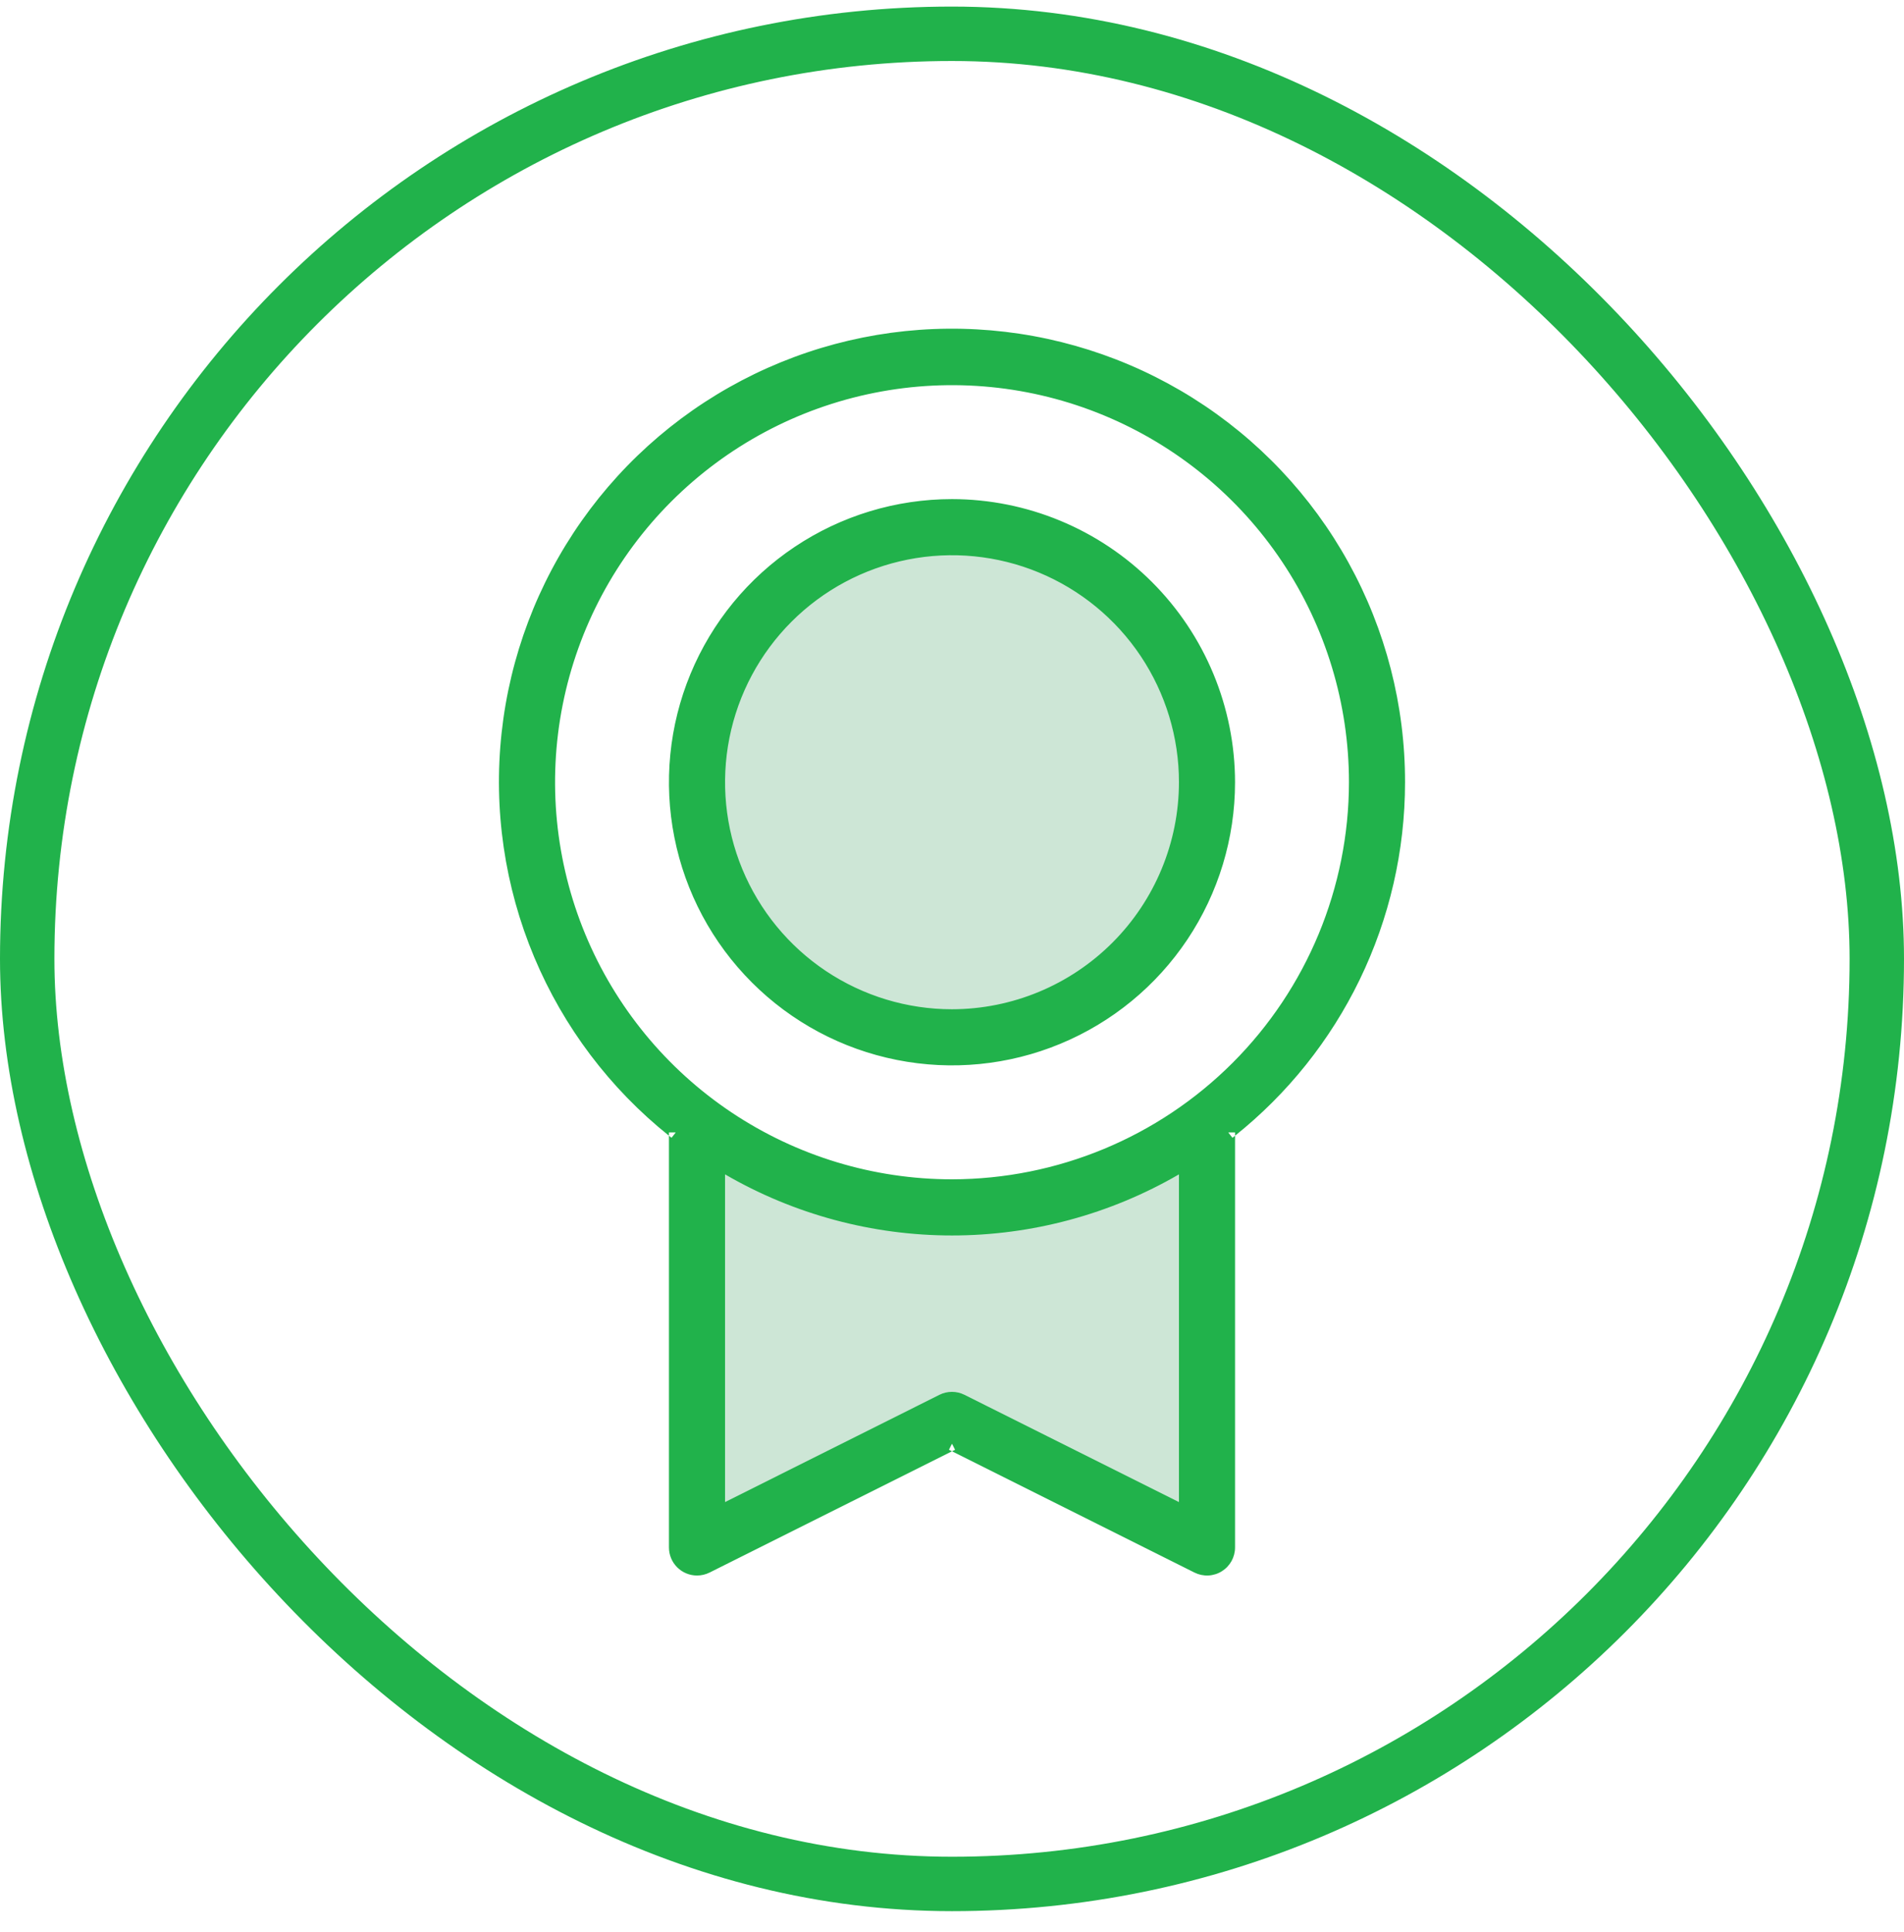
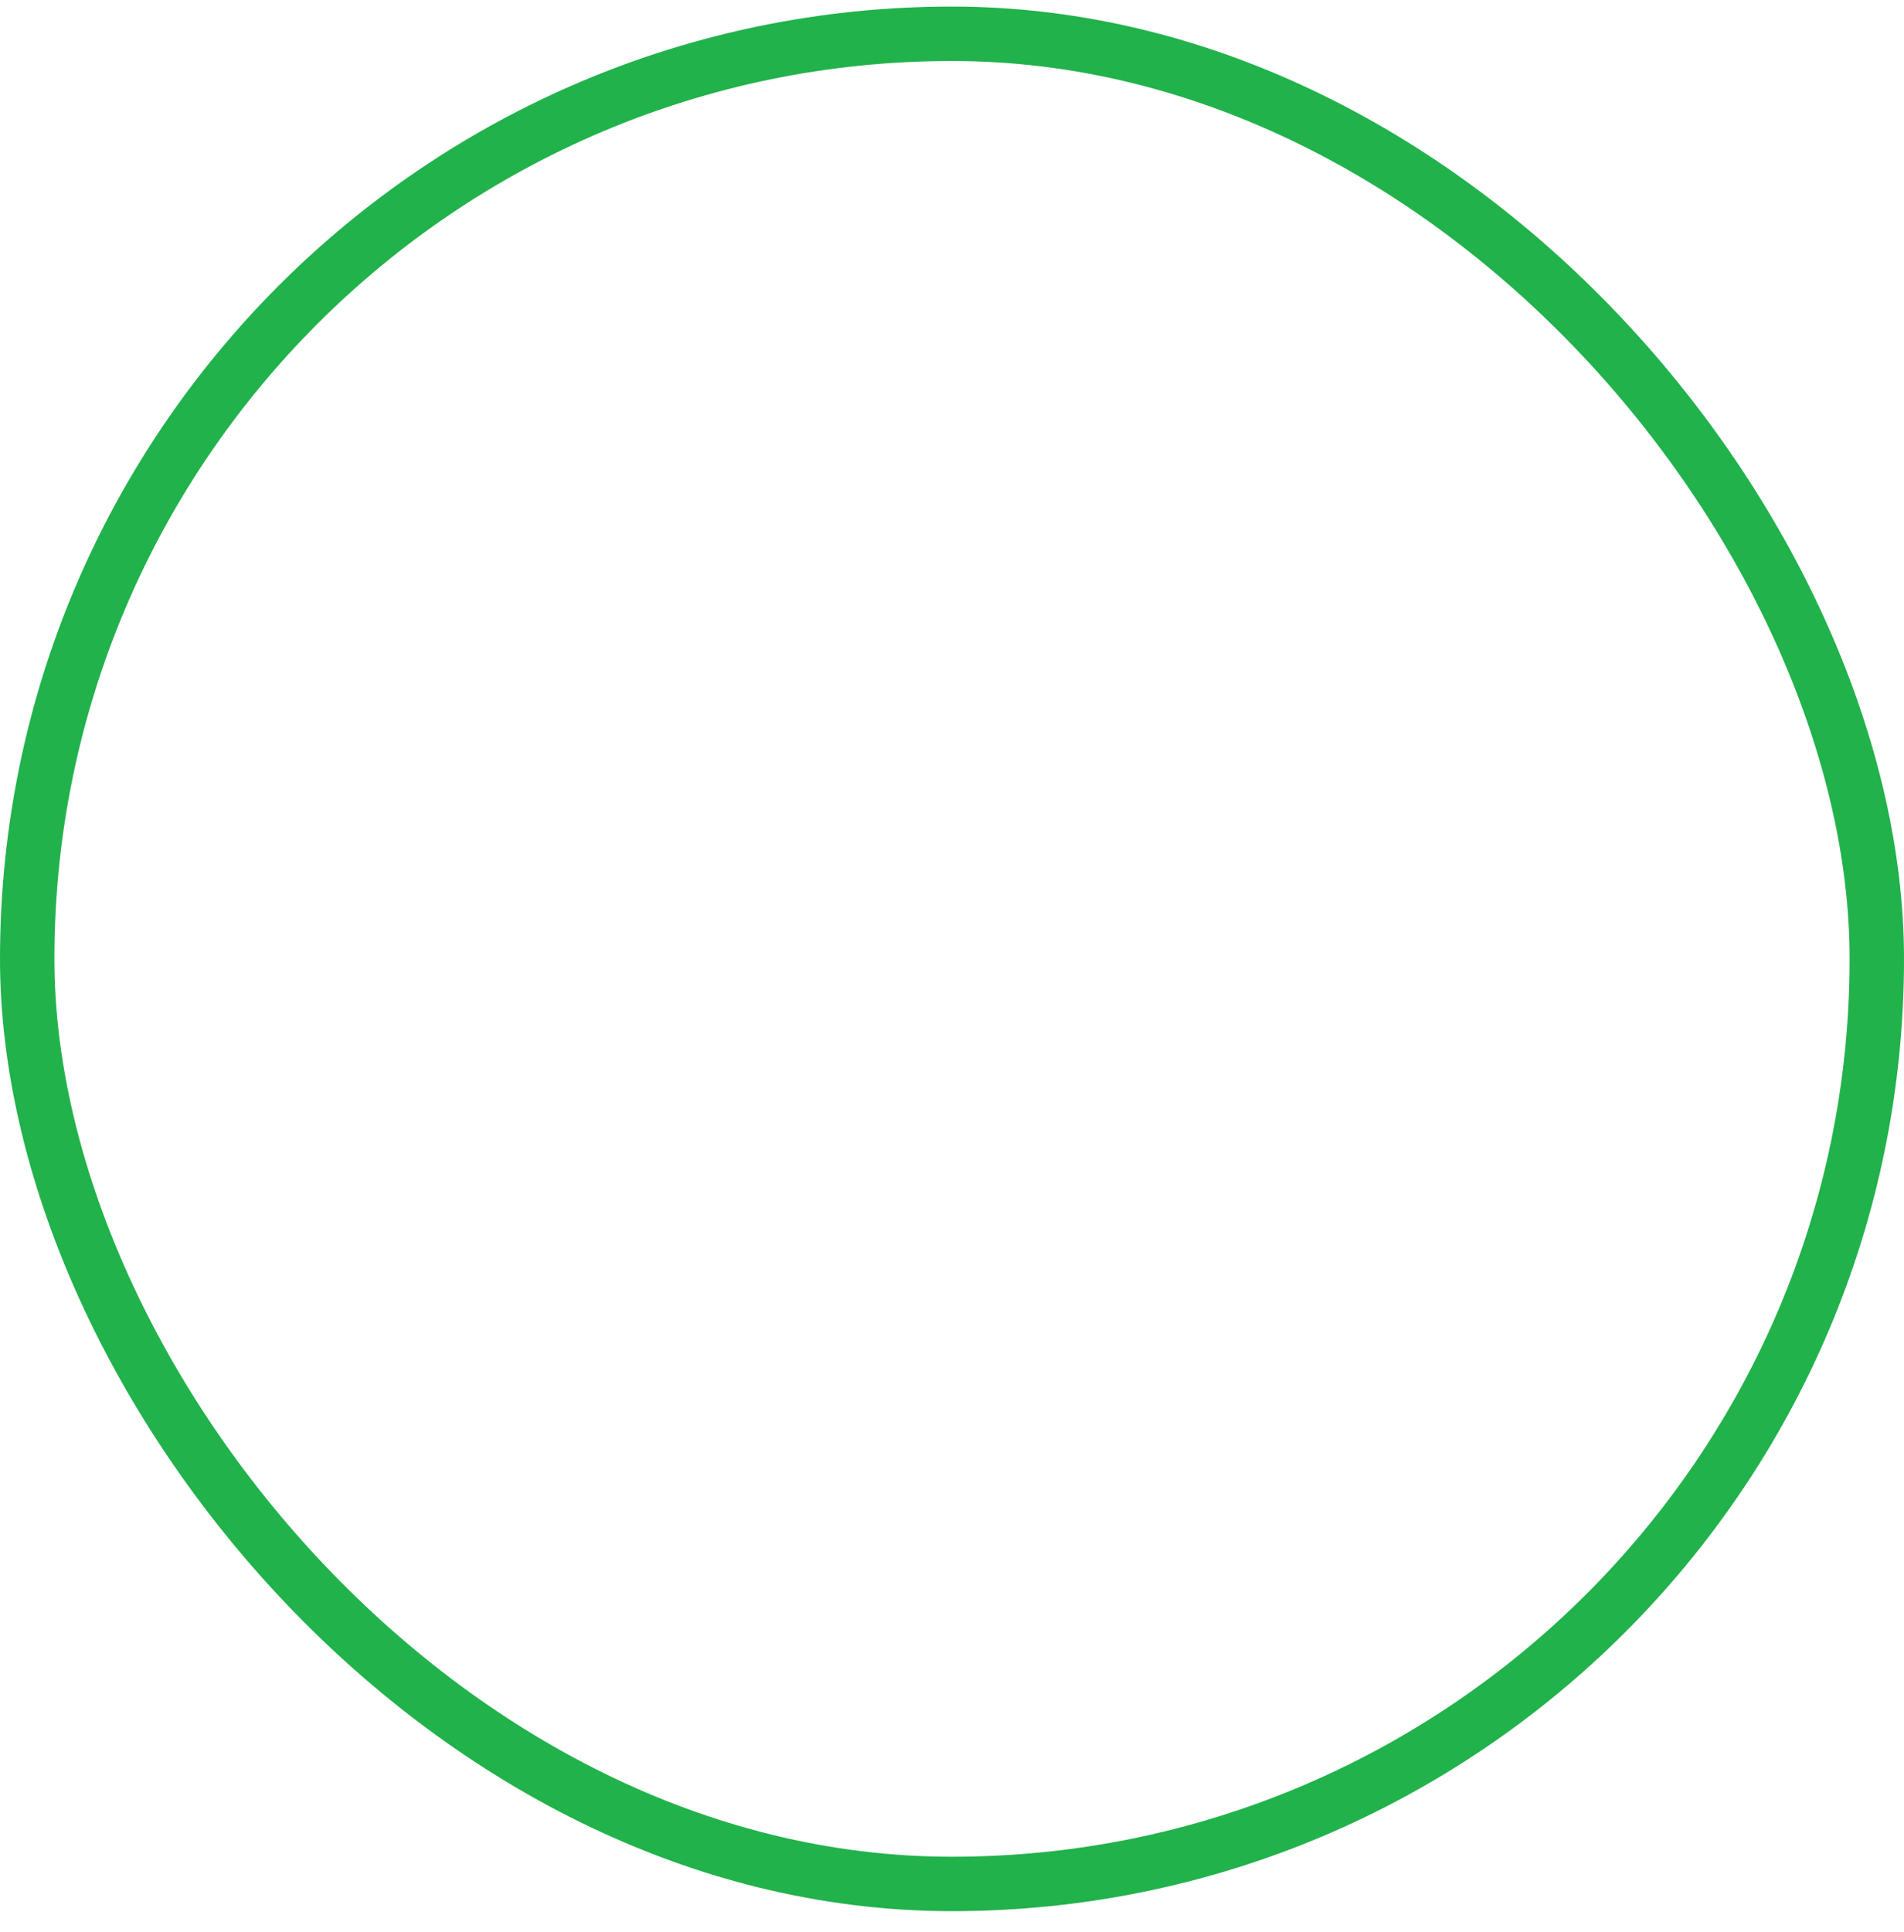
<svg xmlns="http://www.w3.org/2000/svg" width="70" height="71" viewBox="0 0 70 71" fill="none">
  <rect x="1" y="1.242" width="68" height="68" rx="34" stroke="#21B24B" stroke-width="2" />
-   <path d="M51.406 28.75C51.409 25.97 50.704 23.234 49.359 20.801C48.014 18.367 46.073 16.315 43.718 14.838C41.362 13.36 38.67 12.506 35.894 12.354C33.117 12.203 30.348 12.76 27.846 13.972C25.344 15.184 23.191 17.013 21.589 19.286C19.988 21.559 18.99 24.201 18.69 26.965C18.39 29.73 18.797 32.525 19.873 35.088C20.95 37.652 22.66 39.9 24.844 41.621V56.875C24.844 57.082 24.926 57.281 25.073 57.427C25.219 57.574 25.418 57.656 25.625 57.656C25.746 57.656 25.866 57.628 25.975 57.574L35 53.06L44.027 57.574C44.146 57.633 44.279 57.661 44.411 57.655C44.544 57.649 44.673 57.609 44.786 57.539C44.899 57.469 44.993 57.371 45.057 57.255C45.122 57.139 45.156 57.008 45.156 56.875V41.621C47.104 40.088 48.678 38.133 49.761 35.904C50.843 33.674 51.406 31.228 51.406 28.75ZM43.594 55.611L35.348 51.488C35.239 51.434 35.119 51.406 34.998 51.406C34.877 51.406 34.757 51.434 34.648 51.488L26.406 55.611V42.721C28.989 44.314 31.965 45.158 35 45.158C38.035 45.158 41.011 44.314 43.594 42.721V55.611ZM35 43.594C32.064 43.594 29.194 42.723 26.753 41.092C24.312 39.461 22.41 37.143 21.286 34.43C20.163 31.718 19.869 28.733 20.442 25.854C21.014 22.975 22.428 20.33 24.504 18.254C26.58 16.178 29.225 14.764 32.104 14.191C34.983 13.619 37.968 13.913 40.681 15.036C43.393 16.16 45.711 18.062 47.342 20.503C48.973 22.944 49.844 25.814 49.844 28.75C49.84 32.685 48.274 36.459 45.492 39.242C42.709 42.024 38.935 43.59 35 43.594ZM35 18.594C32.991 18.594 31.028 19.189 29.358 20.305C27.687 21.421 26.386 23.008 25.617 24.863C24.848 26.719 24.647 28.761 25.039 30.731C25.431 32.701 26.398 34.511 27.818 35.931C29.239 37.352 31.049 38.319 33.019 38.711C34.989 39.103 37.031 38.902 38.887 38.133C40.742 37.364 42.329 36.063 43.445 34.392C44.561 32.722 45.156 30.759 45.156 28.75C45.153 26.057 44.082 23.476 42.178 21.572C40.274 19.668 37.693 18.597 35 18.594ZM35 37.344C33.3 37.344 31.639 36.84 30.226 35.895C28.812 34.951 27.711 33.609 27.06 32.039C26.41 30.468 26.24 28.74 26.571 27.073C26.903 25.406 27.721 23.875 28.923 22.673C30.125 21.471 31.656 20.653 33.323 20.321C34.99 19.99 36.718 20.16 38.289 20.81C39.859 21.461 41.201 22.562 42.145 23.976C43.09 25.389 43.594 27.05 43.594 28.75C43.591 31.028 42.685 33.213 41.074 34.824C39.463 36.435 37.278 37.341 35 37.344Z" fill="#21B24B" />
-   <path d="M35 37.344C33.3 37.344 31.639 36.84 30.226 35.895C28.812 34.951 27.711 33.609 27.06 32.039C26.41 30.468 26.24 28.74 26.571 27.073C26.903 25.406 27.721 23.875 28.923 22.673C30.125 21.471 31.656 20.653 33.323 20.321C34.99 19.99 36.718 20.16 38.289 20.81C39.859 21.461 41.201 22.562 42.145 23.976C43.09 25.389 43.594 27.05 43.594 28.75C43.591 31.028 42.685 33.213 41.074 34.824C39.463 36.435 37.278 37.341 35 37.344Z" fill="#CDE6D6" />
-   <path d="M43.594 55.611L35.348 51.488C35.239 51.434 35.119 51.406 34.998 51.406C34.877 51.406 34.757 51.434 34.648 51.488L26.406 55.611V42.721C28.989 44.314 31.965 45.158 35 45.158C38.035 45.158 41.011 44.314 43.594 42.721V55.611Z" fill="#CDE6D6" />
-   <path fill-rule="evenodd" clip-rule="evenodd" d="M27.737 13.747C30.277 12.516 33.089 11.951 35.907 12.105C38.726 12.259 41.459 13.126 43.85 14.626C46.242 16.126 48.213 18.209 49.578 20.68C50.944 23.15 51.659 25.927 51.656 28.75C51.656 31.266 51.084 33.75 49.985 36.013C48.904 38.24 47.339 40.197 45.406 41.742V41.621H45.156L45.311 41.818C45.343 41.792 45.375 41.767 45.406 41.742V56.875C45.406 57.05 45.361 57.223 45.276 57.377C45.19 57.53 45.067 57.659 44.918 57.751C44.769 57.844 44.599 57.897 44.423 57.905C44.248 57.913 44.073 57.876 43.916 57.798L35 53.34L35.112 53.284L35 53.06L34.888 53.284L35 53.34L26.086 57.798L26.085 57.798C25.942 57.869 25.785 57.906 25.625 57.906C25.352 57.906 25.089 57.797 24.896 57.604C24.702 57.411 24.594 57.148 24.594 56.875V41.742C24.625 41.767 24.657 41.792 24.689 41.817L24.844 41.621H24.594V41.742C22.422 40.004 20.72 37.75 19.643 35.185C18.55 32.582 18.136 29.745 18.441 26.938C18.746 24.132 19.759 21.449 21.385 19.142C23.011 16.834 25.197 14.978 27.737 13.747ZM35.88 12.604C33.146 12.455 30.419 13.003 27.955 14.197C25.491 15.391 23.371 17.192 21.794 19.43C20.216 21.668 19.234 24.27 18.938 26.992C18.643 29.714 19.044 32.467 20.104 34.992C21.164 37.516 22.848 39.73 24.998 41.425L25.094 41.5V56.875C25.094 57.016 25.15 57.151 25.249 57.251C25.349 57.35 25.484 57.406 25.625 57.406C25.707 57.406 25.789 57.387 25.863 57.35L35 52.781L44.139 57.35C44.219 57.39 44.31 57.409 44.4 57.405C44.49 57.401 44.578 57.374 44.655 57.326C44.732 57.279 44.795 57.212 44.839 57.133C44.883 57.054 44.906 56.965 44.906 56.875V41.5L45.002 41.425C46.919 39.915 48.469 37.99 49.536 35.795C50.602 33.599 51.156 31.191 51.156 28.75C51.158 26.012 50.465 23.318 49.141 20.922C47.816 18.525 45.904 16.505 43.585 15.05C41.265 13.595 38.614 12.753 35.88 12.604ZM40.585 15.267C37.918 14.162 34.984 13.873 32.153 14.437C29.322 15 26.722 16.39 24.681 18.431C22.64 20.472 21.25 23.072 20.687 25.903C20.124 28.734 20.413 31.668 21.517 34.335C22.622 37.001 24.492 39.281 26.892 40.884C29.292 42.488 32.114 43.344 35 43.344C38.869 43.34 42.579 41.801 45.315 39.065C48.051 36.329 49.59 32.619 49.594 28.75C49.594 25.863 48.738 23.042 47.134 20.642C45.531 18.242 43.251 16.372 40.585 15.267ZM32.055 13.946C34.983 13.364 38.018 13.663 40.776 14.805C43.534 15.947 45.892 17.882 47.55 20.364C49.209 22.846 50.094 25.765 50.094 28.75C50.09 32.752 48.498 36.589 45.668 39.418C42.839 42.248 39.002 43.84 35 43.844C32.015 43.844 29.096 42.959 26.614 41.3C24.132 39.641 22.198 37.284 21.055 34.526C19.913 31.768 19.614 28.733 20.196 25.805C20.779 22.877 22.216 20.188 24.327 18.077C26.438 15.966 29.128 14.529 32.055 13.946ZM29.219 20.098C30.93 18.954 32.942 18.344 35 18.344C37.759 18.347 40.404 19.444 42.355 21.395C44.306 23.346 45.403 25.991 45.406 28.75C45.406 30.808 44.796 32.82 43.653 34.531C42.509 36.243 40.884 37.576 38.982 38.364C37.081 39.152 34.989 39.358 32.97 38.956C30.951 38.555 29.097 37.564 27.642 36.108C26.186 34.653 25.195 32.799 24.794 30.78C24.392 28.762 24.598 26.669 25.386 24.768C26.174 22.866 27.507 21.241 29.219 20.098ZM35 18.844C33.041 18.844 31.125 19.425 29.496 20.513C27.867 21.602 26.598 23.149 25.848 24.959C25.098 26.769 24.902 28.761 25.284 30.683C25.666 32.604 26.61 34.369 27.995 35.755C29.381 37.14 31.146 38.084 33.067 38.466C34.989 38.848 36.981 38.652 38.791 37.902C40.601 37.152 42.148 35.883 43.237 34.254C44.325 32.625 44.906 30.709 44.906 28.75C44.903 26.124 43.858 23.606 42.001 21.749C40.144 19.891 37.626 18.847 35 18.844ZM38.193 21.041C36.668 20.41 34.991 20.245 33.372 20.567C31.754 20.889 30.267 21.683 29.1 22.85C27.933 24.017 27.139 25.504 26.817 27.122C26.495 28.741 26.66 30.418 27.291 31.943C27.923 33.468 28.992 34.771 30.364 35.688C31.736 36.604 33.35 37.094 35 37.094C37.212 37.091 39.333 36.211 40.897 34.647C42.461 33.083 43.341 30.962 43.344 28.75C43.344 27.099 42.854 25.486 41.938 24.114C41.021 22.742 39.718 21.673 38.193 21.041ZM33.275 20.076C34.99 19.735 36.768 19.91 38.384 20.579C40 21.249 41.382 22.382 42.353 23.837C43.325 25.291 43.844 27.001 43.844 28.75C43.841 31.095 42.908 33.343 41.251 35.001C39.593 36.658 37.345 37.591 35 37.594C33.251 37.594 31.541 37.075 30.087 36.103C28.632 35.132 27.499 33.75 26.829 32.134C26.16 30.518 25.985 28.74 26.326 27.025C26.667 25.309 27.51 23.733 28.747 22.497C29.983 21.26 31.559 20.417 33.275 20.076ZM26.156 42.273L26.538 42.508C29.081 44.077 32.011 44.908 35 44.908C37.989 44.908 40.919 44.077 43.462 42.508L43.844 42.273V56.016L35.236 51.712C35.162 51.675 35.081 51.656 34.998 51.656C34.916 51.656 34.834 51.675 34.76 51.712L26.156 56.016V42.273ZM26.656 43.162V55.207L34.537 51.265C34.68 51.193 34.838 51.156 34.998 51.156C35.158 51.156 35.316 51.193 35.459 51.265L43.344 55.207V43.162C40.812 44.632 37.933 45.408 35 45.408C32.067 45.408 29.188 44.632 26.656 43.162Z" fill="#21B24B" />
</svg>